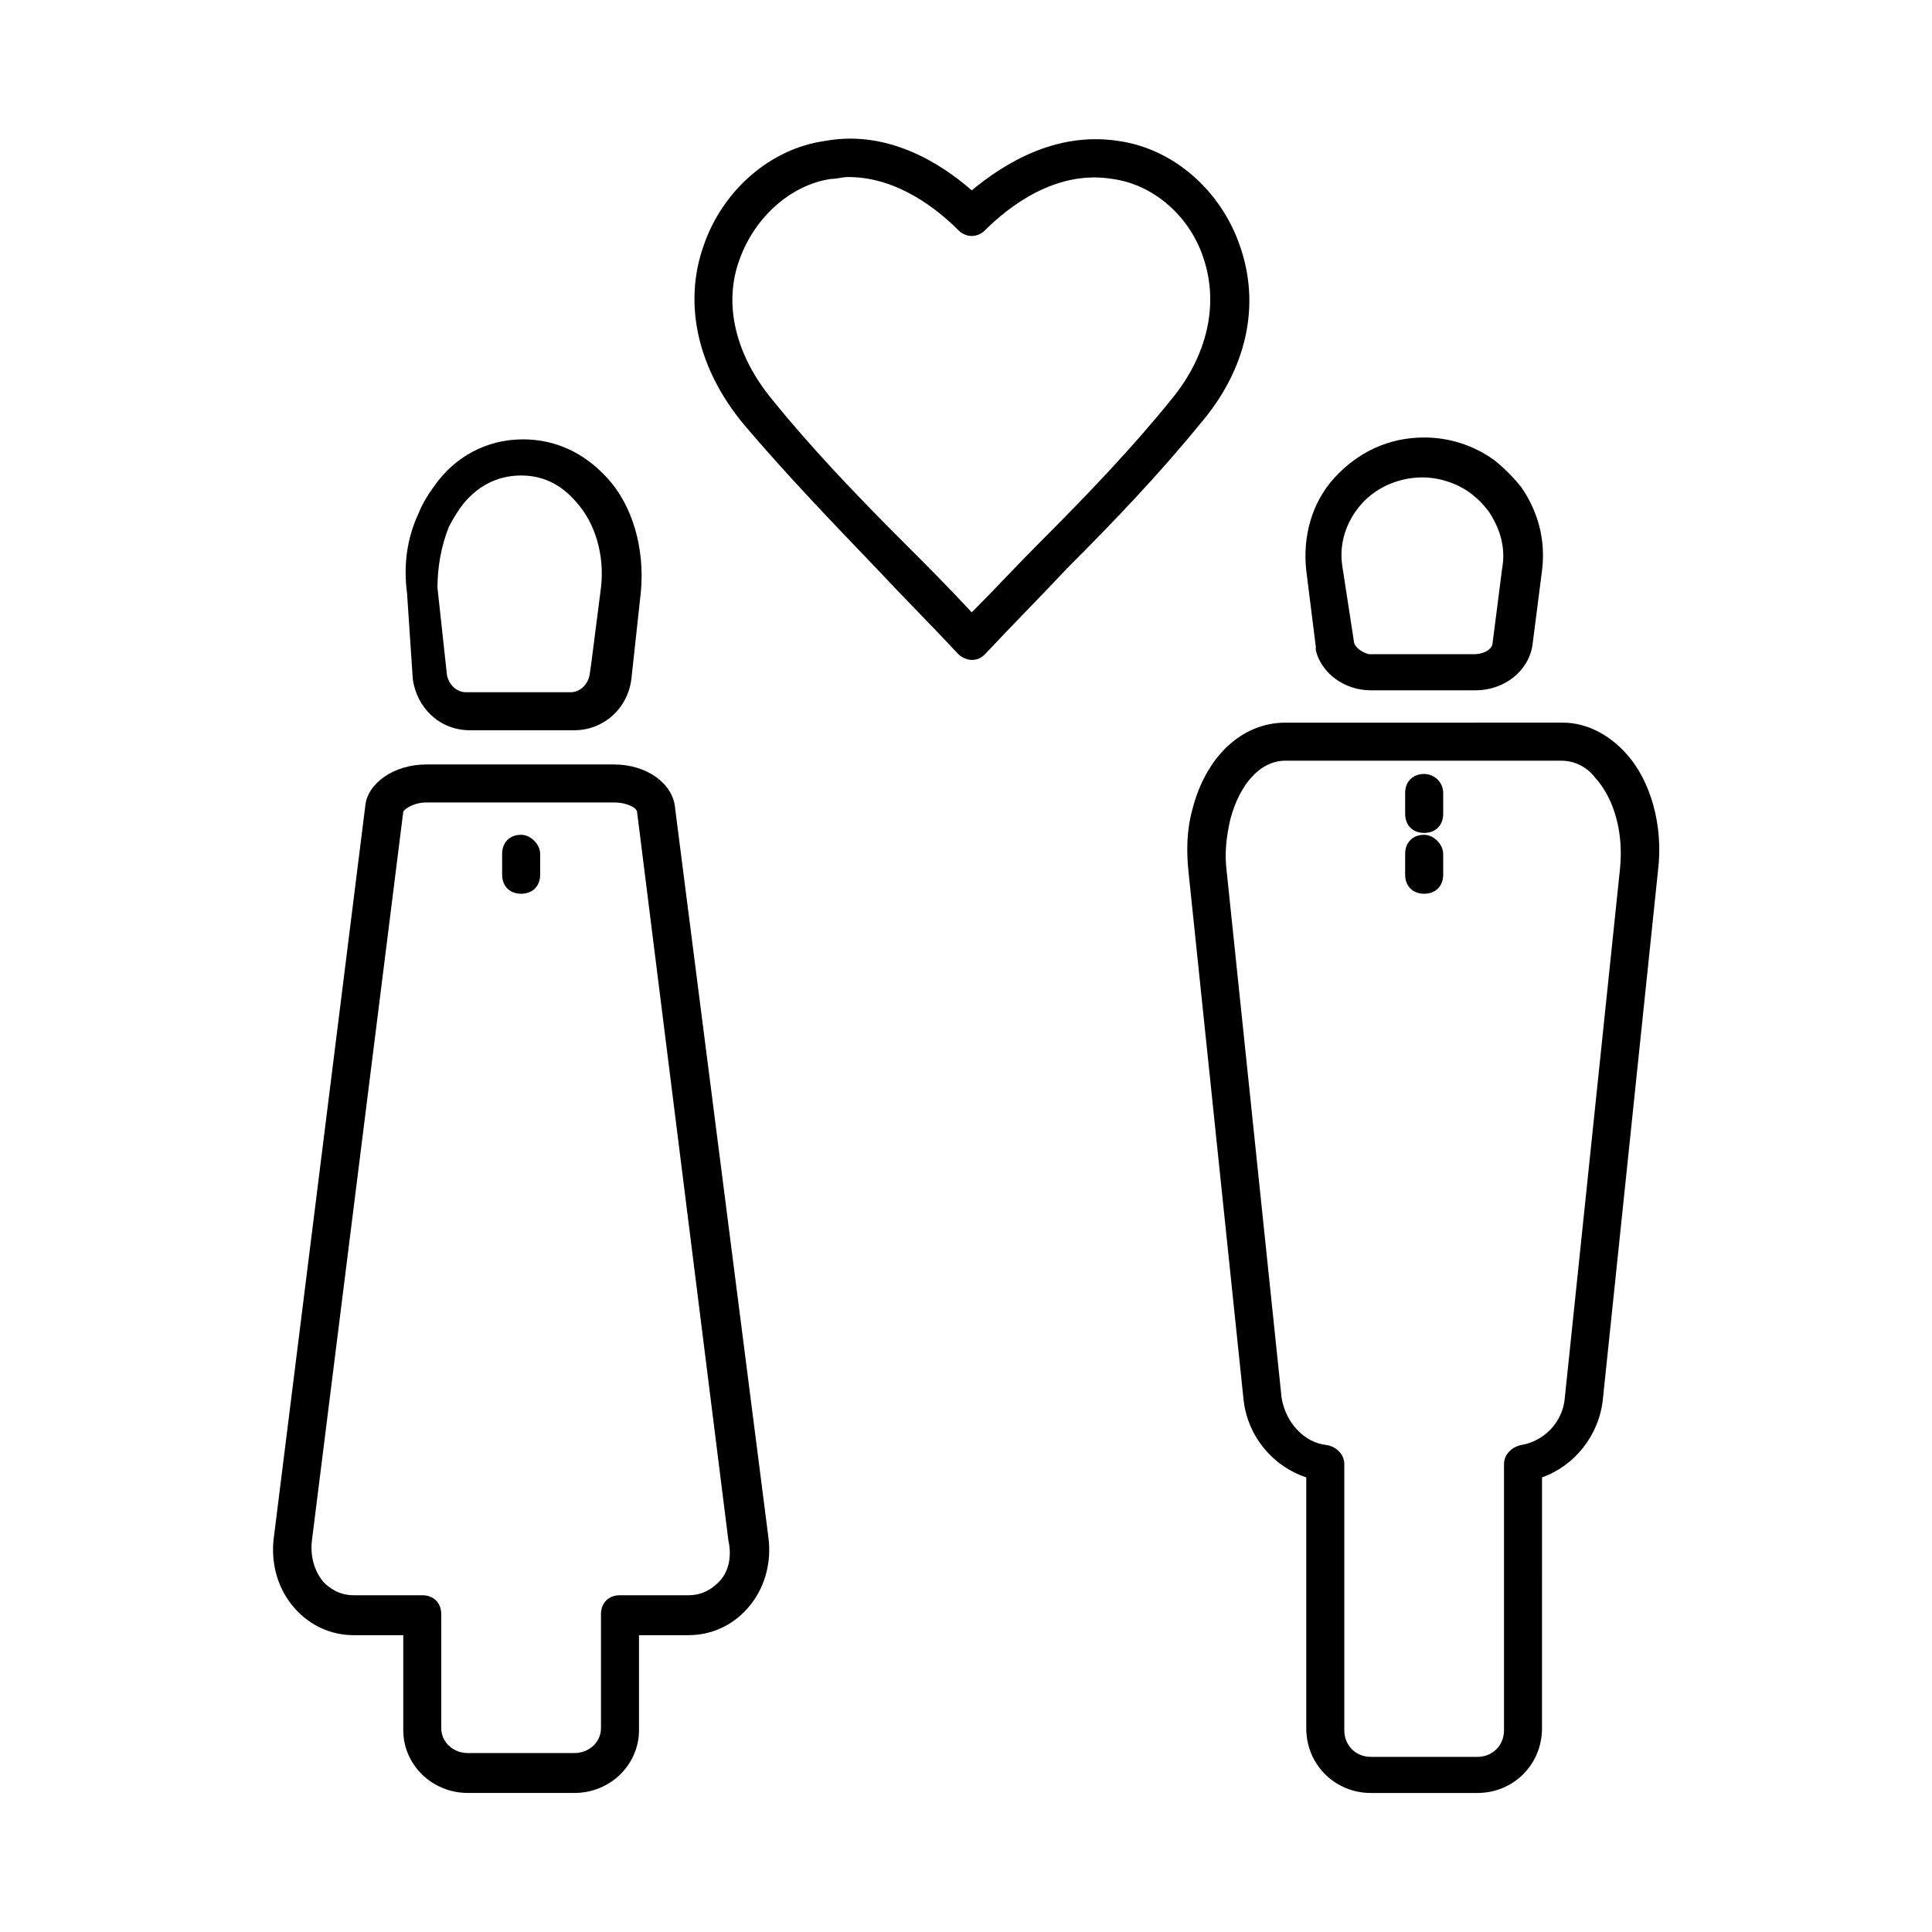
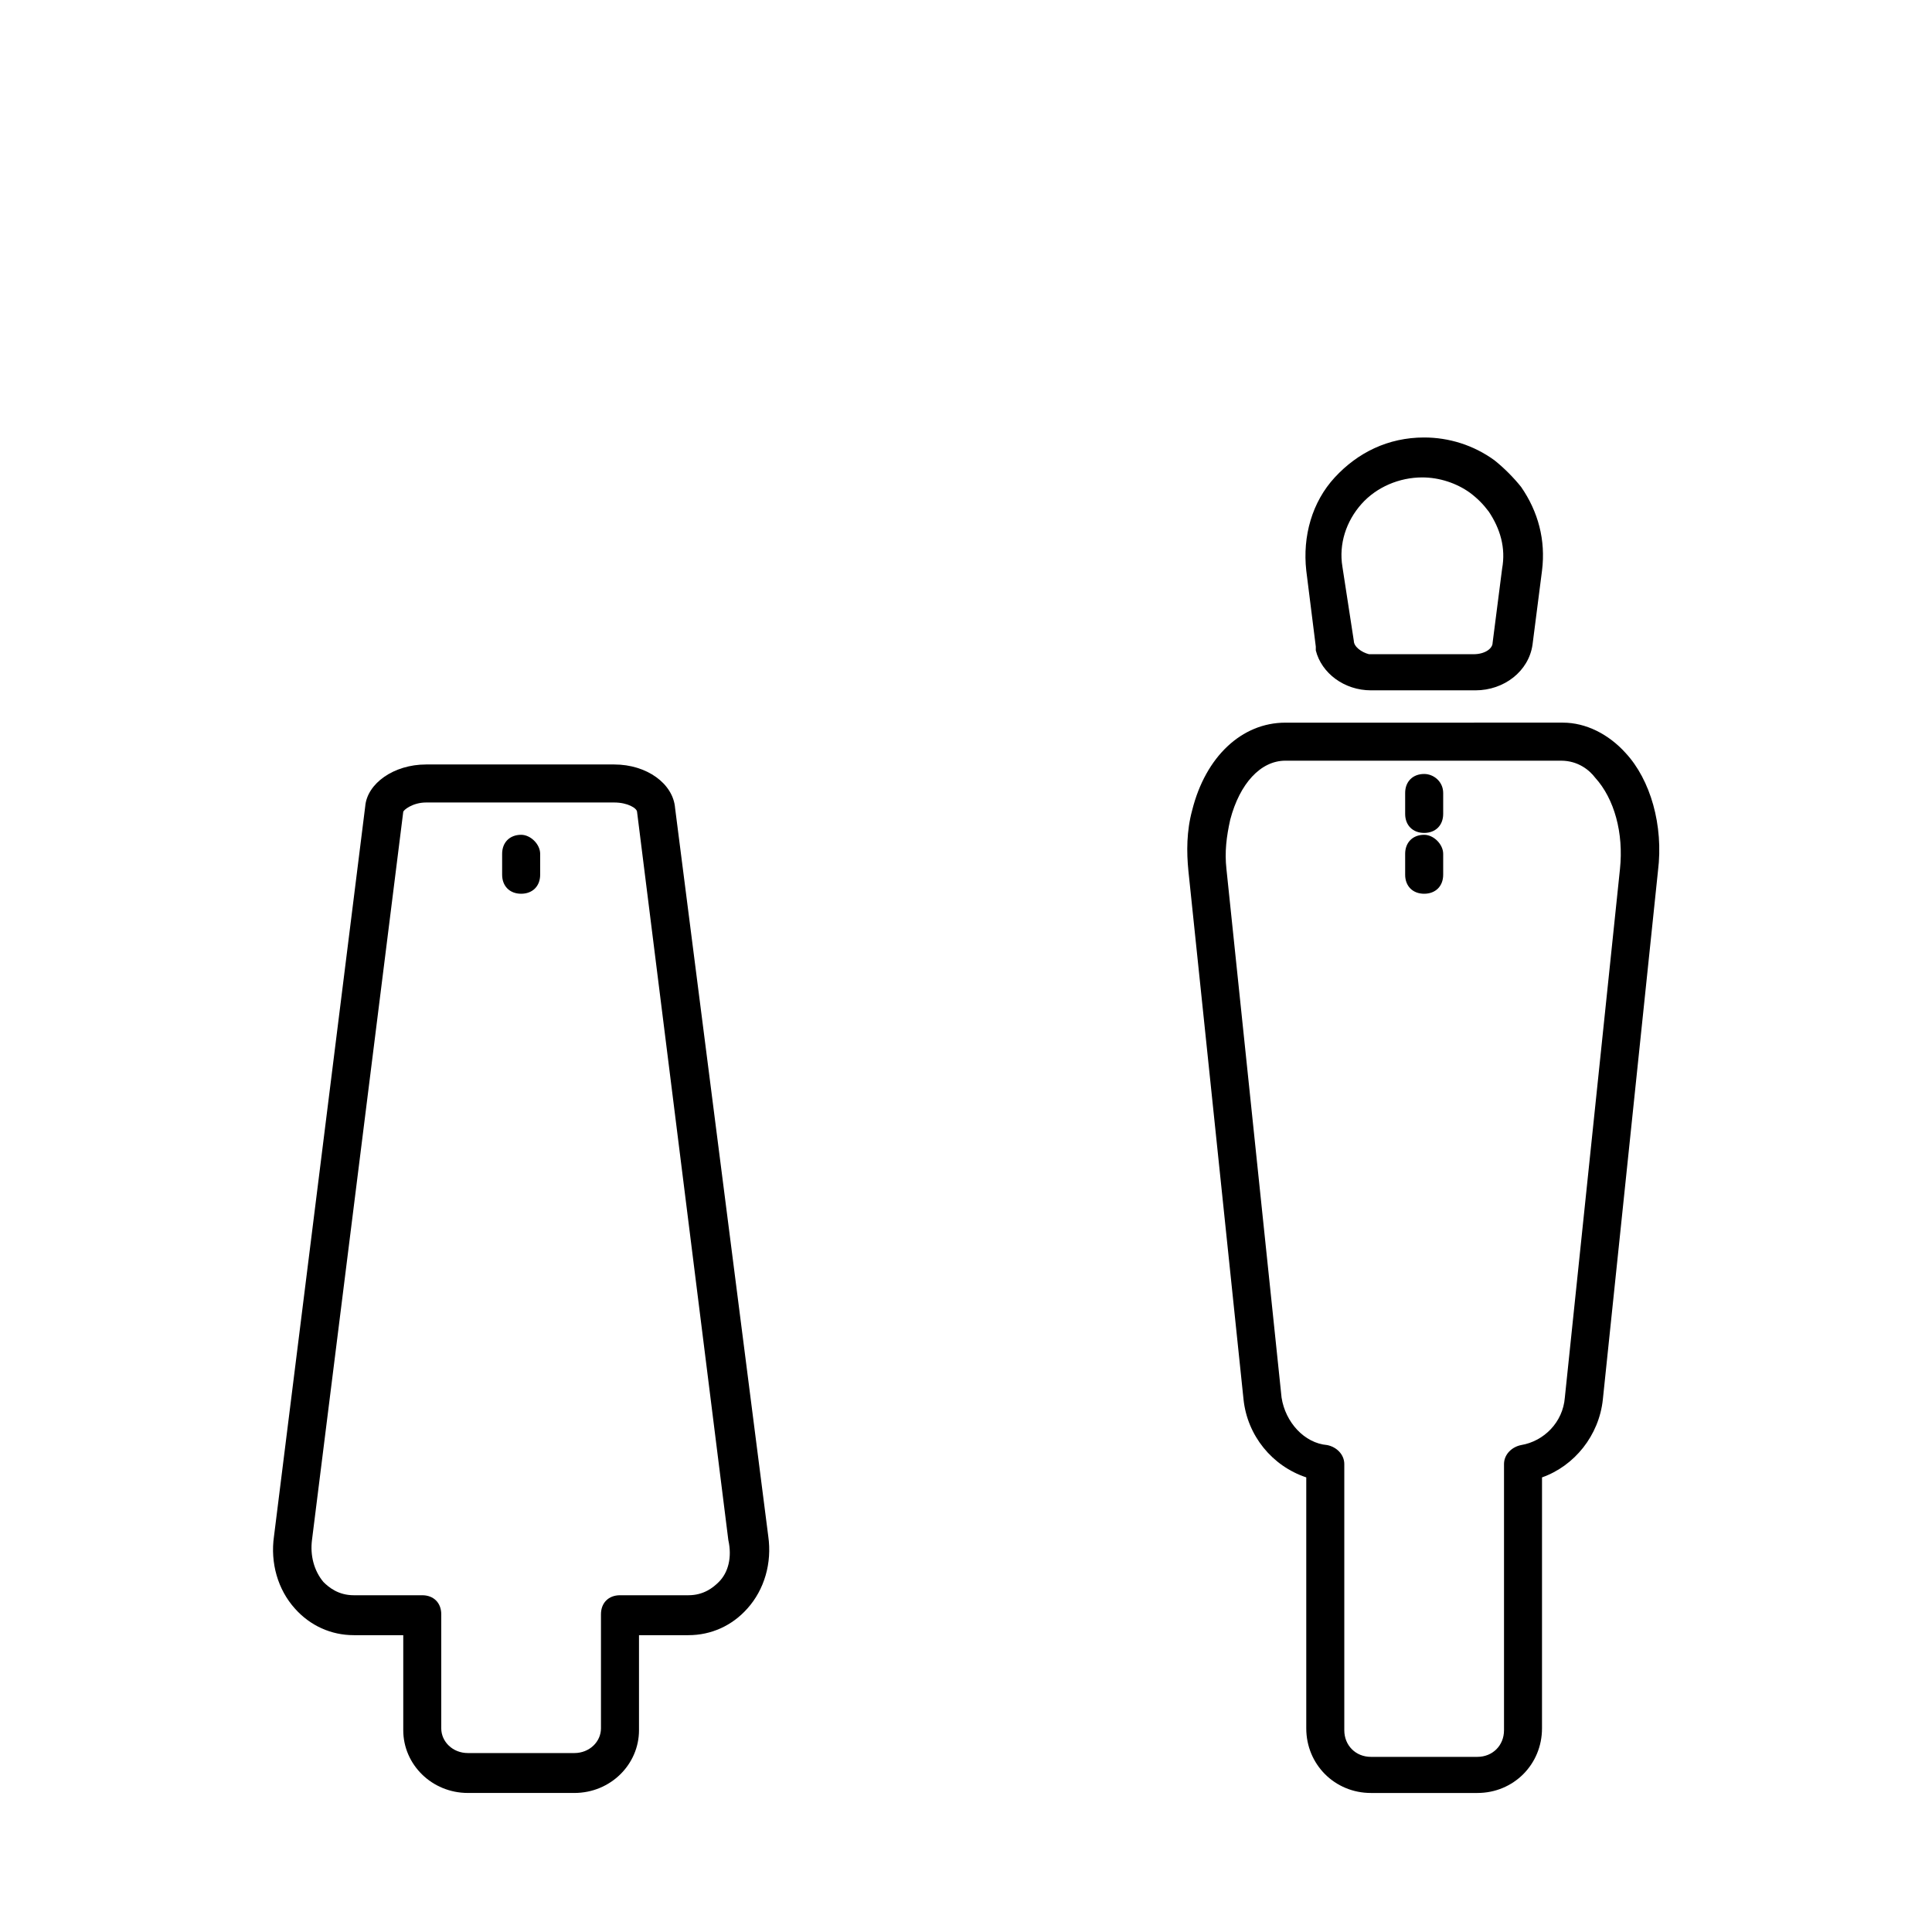
<svg xmlns="http://www.w3.org/2000/svg" fill="#000000" width="800px" height="800px" version="1.1" viewBox="144 144 512 512">
  <g>
    <path d="m322.91 358.18c-0.504-6.551-7.559-11.586-16.121-11.586h-49.879c-8.566 0-15.617 5.039-16.121 11.082l-24.18 193.46c-1.008 7.055 1.008 14.105 5.543 19.145 4.031 4.535 9.574 7.055 15.617 7.055h13.098v25.191c0 9.07 7.559 16.625 17.129 16.625h28.215c9.574 0 17.129-7.559 17.129-16.625v-25.191h13.098c6.047 0 11.586-2.519 15.617-7.055 4.535-5.039 6.551-12.09 5.543-19.145zm11.59 205.05c-1.512 1.512-4.031 3.527-8.062 3.527h-18.137c-3.023 0-5.039 2.016-5.039 5.039v30.23c0 3.527-3.023 6.551-7.055 6.551h-28.215c-4.031 0-7.055-3.023-7.055-6.551v-30.23c0-3.023-2.016-5.039-5.039-5.039h-18.137c-4.031 0-6.551-2.016-8.062-3.527-2.519-3.023-3.527-7.055-3.023-11.082l24.184-192.96c0-0.504 2.519-2.519 6.047-2.519h49.879c3.527 0 6.047 1.512 6.047 2.519l24.184 192.96c1.012 4.531 0.004 8.562-2.516 11.082z" />
-     <path d="m253.39 323.92c1.008 7.559 7.055 13.602 15.113 13.602h27.711c7.559 0 14.105-5.543 15.113-13.602l2.519-23.176c1.008-11.082-2.016-22.672-9.07-30.23-6.047-6.551-13.602-10.078-22.168-10.078-9.574 0-18.137 4.535-23.68 12.594-1.512 2.016-3.023 4.535-4.031 7.055-3.023 6.551-4.031 13.602-3.023 21.16zm9.57-40.305c1.008-2.016 2.016-3.527 3.023-5.039 4.031-5.543 9.574-8.566 16.121-8.566 7.055 0 11.586 3.527 14.609 7.055 5.039 5.543 7.559 14.105 6.551 22.672l-2.519 19.652-0.504 3.527c-0.504 2.519-2.519 4.535-5.039 4.535h-27.711c-2.519 0-4.535-2.016-5.039-4.535l-2.519-23.176c0.008-5.543 1.012-11.086 3.027-16.125z" />
    <path d="m282.11 365.23c-3.023 0-5.039 2.016-5.039 5.039v5.543c0 3.023 2.016 5.039 5.039 5.039 3.023 0 5.039-2.016 5.039-5.039v-5.543c0-2.519-2.519-5.039-5.039-5.039z" />
    <path d="m574.82 343.57c-4.535-5.039-10.578-8.062-16.625-8.062l-73.559 0.004c-11.586 0-21.16 9.07-24.688 23.176-1.512 5.543-1.512 11.082-1.008 16.121l14.609 140.06c1.008 9.574 7.559 17.633 16.625 20.656v66.504c0 9.574 7.559 17.129 17.129 17.129h28.215c9.574 0 17.129-7.559 17.129-17.129l0.004-66.504c8.566-3.023 15.113-11.082 16.121-20.656l14.609-140.06c1.516-12.094-2.012-24.184-8.562-31.238zm-1.512 30.734-14.609 140.06c-0.504 6.551-5.543 11.586-11.586 12.594-2.519 0.504-4.535 2.519-4.535 5.039v70.535c0 4.031-3.023 7.055-7.055 7.055h-28.215c-4.031 0-7.055-3.023-7.055-7.055v-70.535c0-2.519-2.016-4.535-4.535-5.039-6.047-0.504-11.082-6.047-12.09-12.594l-14.609-140.06c-0.504-4.535 0-8.566 1.008-13.098 2.519-9.574 8.062-15.617 14.609-15.617h73.051c4.535 0 7.559 2.519 9.07 4.535 5.039 5.539 7.559 14.605 6.551 24.18z" />
    <path d="m492.7 315.36v1.008c1.512 6.047 7.559 10.578 14.609 10.578h27.711c7.559 0 14.105-5.039 15.113-12.09l2.519-19.648c1.008-8.062-1.008-15.617-5.543-22.168-2.016-2.519-4.535-5.039-7.055-7.055-5.543-4.031-12.09-6.047-18.641-6.047-9.574 0-17.633 4.031-23.68 10.578-6.047 6.551-8.566 15.617-7.559 24.688zm10.078-1.512-3.023-19.648c-1.008-6.047 1.008-12.09 5.039-16.625 4.031-4.535 10.078-7.055 16.121-7.055 4.535 0 9.07 1.512 12.594 4.031 2.016 1.512 3.527 3.023 5.039 5.039 3.023 4.535 4.535 9.574 3.527 15.113l-2.519 19.648c0 1.512-2.016 3.023-5.039 3.023h-27.711c-2.016-0.504-4.027-2.016-4.027-3.527l-5.039 1.512z" />
    <path d="m521.42 365.23c-3.023 0-5.039 2.016-5.039 5.039v5.543c0 3.023 2.016 5.039 5.039 5.039 3.023 0 5.039-2.016 5.039-5.039v-5.543c-0.004-2.519-2.519-5.039-5.039-5.039z" />
    <path d="m521.42 349.11c-3.023 0-5.039 2.016-5.039 5.039v5.543c0 3.023 2.016 5.039 5.039 5.039 3.023 0 5.039-2.016 5.039-5.039v-5.543c-0.004-3.023-2.519-5.039-5.039-5.039z" />
-     <path d="m472.55 209.05c-5.039-14.609-17.633-25.695-32.242-27.711-16.625-2.519-30.23 6.047-38.793 13.098-8.062-7.055-22.168-16.121-38.793-13.098-14.609 2.016-27.207 13.098-32.242 27.711-5.543 15.617-1.512 32.746 10.578 47.359 11.082 13.098 23.68 26.199 35.266 38.289 7.055 7.559 14.609 15.113 21.664 22.672 1.008 1.008 2.519 1.512 3.527 1.512 1.512 0 2.519-0.504 3.527-1.512 7.055-7.559 14.609-15.113 21.664-22.672 12.09-12.09 24.184-24.688 35.266-38.289 12.594-14.613 16.121-31.742 10.578-47.359zm-52.898 78.594c-6.047 6.047-12.09 12.594-18.137 18.641-6.047-6.551-12.09-12.594-18.137-18.641-12.09-12.09-24.184-24.688-34.762-37.785-9.574-11.586-13.098-25.191-8.566-37.281 4.031-11.082 13.602-19.648 24.184-21.16 1.512 0 3.023-0.504 4.535-0.504 13.098 0 23.68 8.566 29.223 14.105 2.016 2.016 5.039 2.016 7.055 0 6.047-6.047 18.641-16.121 33.754-13.602 11.082 1.512 20.656 10.078 24.184 21.16 4.031 12.09 1.008 25.695-8.566 37.281-10.586 13.098-22.676 25.695-34.766 37.785z" />
  </g>
</svg>